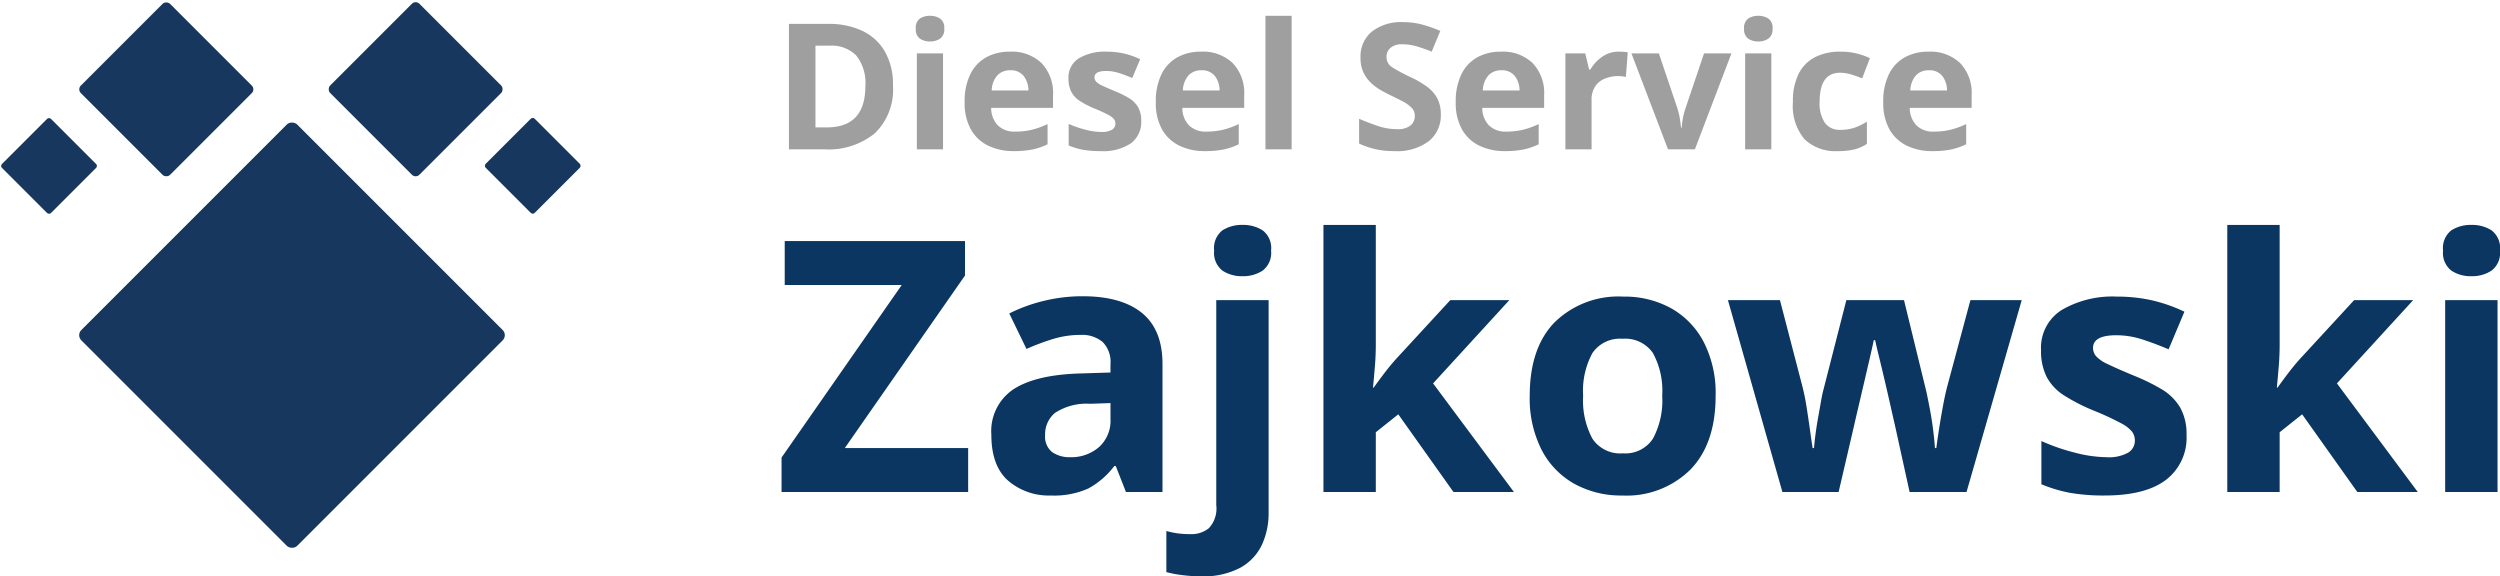
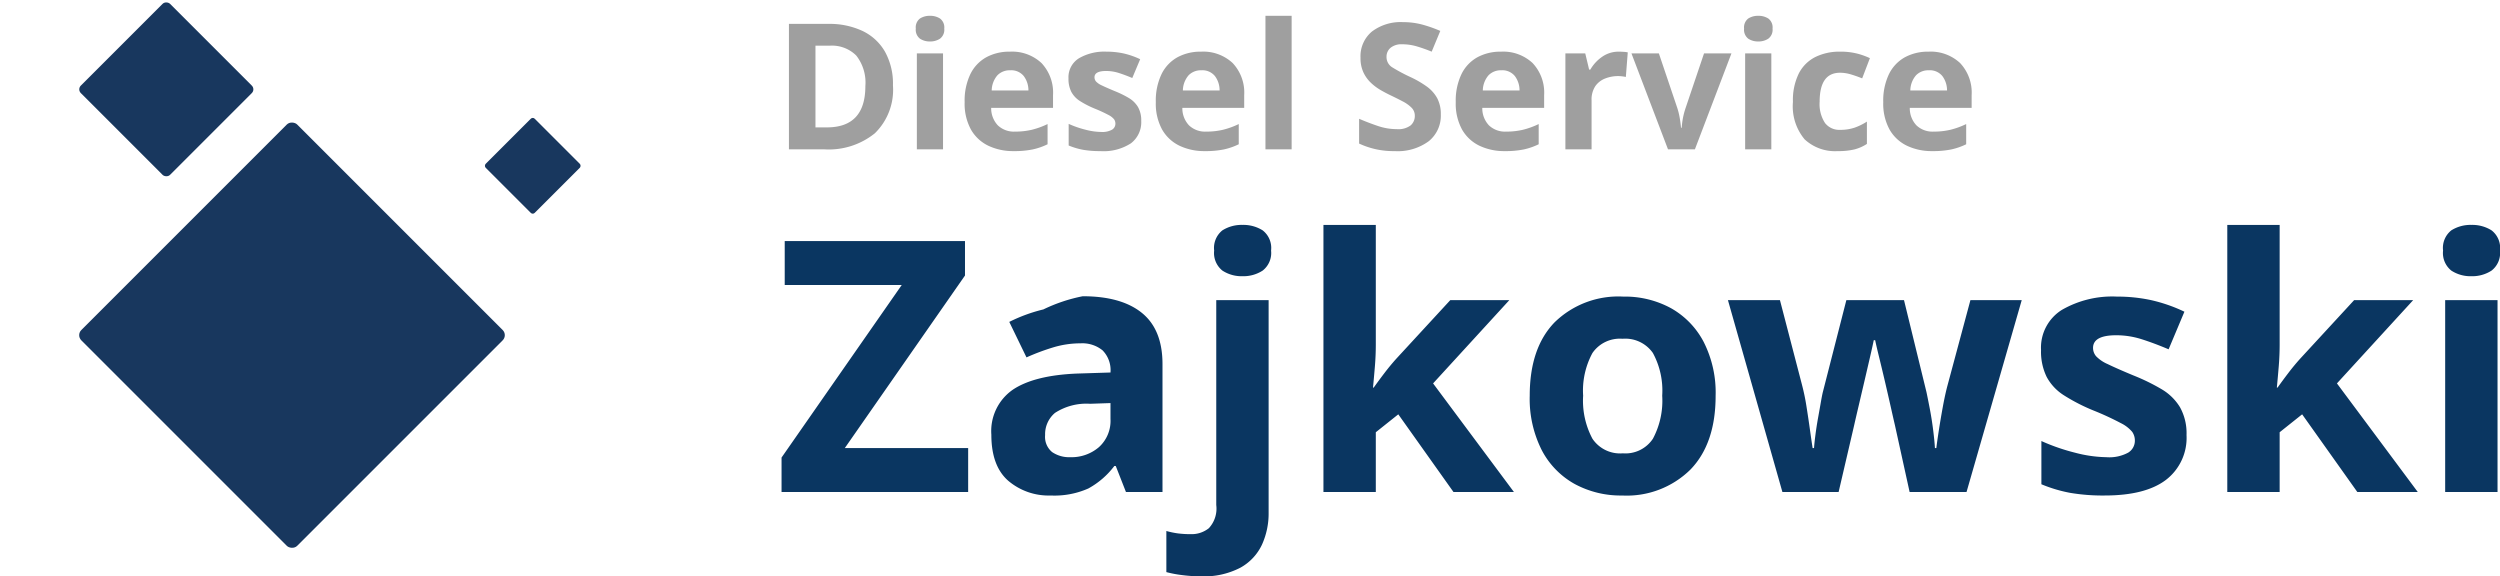
<svg xmlns="http://www.w3.org/2000/svg" width="284.561" height="65.6" viewBox="0 0 284.561 65.6">
  <g id="Group_207" data-name="Group 207" transform="translate(-320 -85)">
-     <path id="Path_1143" data-name="Path 1143" d="M22.2,0H.96V-3.92L14.64-23.56H1.32v-5H21.84v3.92L8.16-5H22.2ZM35.24-22.28q4.4,0,6.74,1.9t2.34,5.82V0H40.16L39-2.96h-.16A9.284,9.284,0,0,1,35.88-.4,9.489,9.489,0,0,1,31.6.4a7.083,7.083,0,0,1-4.84-1.68q-1.92-1.68-1.92-5.24a5.732,5.732,0,0,1,2.44-5.12q2.44-1.64,7.32-1.84l3.8-.12v-.96a3.208,3.208,0,0,0-.9-2.52,3.633,3.633,0,0,0-2.5-.8,10.713,10.713,0,0,0-3.12.46,25.609,25.609,0,0,0-3.04,1.14l-1.96-4.04a18.176,18.176,0,0,1,3.88-1.42A18.4,18.4,0,0,1,35.24-22.28ZM38.4-10.12l-2.32.08a6.558,6.558,0,0,0-4,1.04,3.158,3.158,0,0,0-1.12,2.52,2.235,2.235,0,0,0,.8,1.94,3.46,3.46,0,0,0,2.08.58A4.784,4.784,0,0,0,37.08-5.1,4.025,4.025,0,0,0,38.4-8.32ZM50.2-27.48a2.554,2.554,0,0,1,.94-2.3,4.086,4.086,0,0,1,2.3-.62,4.11,4.11,0,0,1,2.28.62,2.53,2.53,0,0,1,.96,2.3,2.537,2.537,0,0,1-.96,2.28,4.014,4.014,0,0,1-2.28.64,3.991,3.991,0,0,1-2.3-.64A2.561,2.561,0,0,1,50.2-27.48ZM48.68,9.6a16.482,16.482,0,0,1-2.12-.14,13.239,13.239,0,0,1-1.8-.34V4.44a9.507,9.507,0,0,0,1.36.28,11.7,11.7,0,0,0,1.44.08,3.139,3.139,0,0,0,2.04-.68,3.288,3.288,0,0,0,.84-2.64V-21.84H56.4V2.36A8.553,8.553,0,0,1,55.64,6a5.819,5.819,0,0,1-2.46,2.62A8.973,8.973,0,0,1,48.68,9.6Zm19.92-40v13.6q0,1.24-.1,2.46t-.22,2.46h.08q.6-.84,1.24-1.68t1.36-1.64l6.12-6.64H83.8l-8.68,9.48L84.32,0H77.44L71.16-8.84,68.6-6.8V0H62.64V-30.4Zm38.68,19.44q0,5.44-2.86,8.4A10.314,10.314,0,0,1,96.64.4,10.986,10.986,0,0,1,91.22-.92a9.328,9.328,0,0,1-3.74-3.86,12.944,12.944,0,0,1-1.36-6.18q0-5.44,2.84-8.36a10.377,10.377,0,0,1,7.8-2.92,10.956,10.956,0,0,1,5.44,1.32,9.394,9.394,0,0,1,3.72,3.84A12.733,12.733,0,0,1,107.28-10.96Zm-15.08,0a9.19,9.19,0,0,0,1.06,4.9A3.794,3.794,0,0,0,96.72-4.4a3.753,3.753,0,0,0,3.42-1.66,9.19,9.19,0,0,0,1.06-4.9,8.972,8.972,0,0,0-1.06-4.86,3.825,3.825,0,0,0-3.46-1.62,3.784,3.784,0,0,0-3.42,1.62A8.972,8.972,0,0,0,92.2-10.96ZM129.36,0l-1.68-7.64q-.16-.68-.46-2.02t-.66-2.88q-.36-1.54-.68-2.84t-.44-1.9h-.16q-.12.6-.42,1.9t-.66,2.84q-.36,1.54-.68,2.9t-.48,2.08L121.28,0h-6.4l-6.2-21.84h5.92l2.52,9.68a23.849,23.849,0,0,1,.5,2.42q.22,1.38.4,2.68t.3,2.06h.16q.04-.56.16-1.5t.3-1.94q.18-1,.32-1.8t.22-1.12l2.68-10.48h6.56l2.56,10.48q.12.56.36,1.8t.4,2.52q.16,1.28.2,2.04h.16q.08-.68.28-1.98t.46-2.72q.26-1.42.54-2.46l2.6-9.68h5.84L135.84,0Zm31.52-6.48a6.024,6.024,0,0,1-2.34,5.1Q156.2.4,151.56.4a22.118,22.118,0,0,1-3.92-.3,16.134,16.134,0,0,1-3.28-.98V-5.8a22.738,22.738,0,0,0,3.8,1.32,14.8,14.8,0,0,0,3.6.52,4.518,4.518,0,0,0,2.48-.52A1.582,1.582,0,0,0,155-5.84a1.733,1.733,0,0,0-.3-1,3.951,3.951,0,0,0-1.3-1,32.117,32.117,0,0,0-3.12-1.44,21.163,21.163,0,0,1-3.38-1.74,5.64,5.64,0,0,1-1.94-2.08,6.544,6.544,0,0,1-.64-3.06,5.063,5.063,0,0,1,2.36-4.56,11.461,11.461,0,0,1,6.28-1.52,18.226,18.226,0,0,1,3.88.4,17.942,17.942,0,0,1,3.8,1.32l-1.8,4.28q-1.6-.68-3.04-1.14a9.542,9.542,0,0,0-2.92-.46q-2.64,0-2.64,1.44a1.456,1.456,0,0,0,.34.94,4.018,4.018,0,0,0,1.32.9q.98.48,2.9,1.28a23,23,0,0,1,3.24,1.58,5.983,5.983,0,0,1,2.1,2.06A6.091,6.091,0,0,1,160.88-6.48Zm10.6-23.92v13.6q0,1.24-.1,2.46t-.22,2.46h.08q.6-.84,1.24-1.68t1.36-1.64l6.12-6.64h6.72L178-12.36,187.2,0h-6.88l-6.28-8.84L171.48-6.8V0h-5.96V-30.4Zm21.84,0a4.11,4.11,0,0,1,2.28.62,2.53,2.53,0,0,1,.96,2.3,2.537,2.537,0,0,1-.96,2.28,4.014,4.014,0,0,1-2.28.64,3.99,3.99,0,0,1-2.3-.64,2.561,2.561,0,0,1-.94-2.28,2.554,2.554,0,0,1,.94-2.3A4.086,4.086,0,0,1,193.32-30.4Zm2.96,8.56V0h-5.96V-21.84Z" transform="translate(408 141)" fill="#0a3661" />
+     <path id="Path_1143" data-name="Path 1143" d="M22.2,0H.96V-3.92L14.64-23.56H1.32v-5H21.84v3.92L8.16-5H22.2ZM35.24-22.28q4.4,0,6.74,1.9t2.34,5.82V0H40.16L39-2.96h-.16A9.284,9.284,0,0,1,35.88-.4,9.489,9.489,0,0,1,31.6.4a7.083,7.083,0,0,1-4.84-1.68q-1.92-1.68-1.92-5.24a5.732,5.732,0,0,1,2.44-5.12q2.44-1.64,7.32-1.84l3.8-.12a3.208,3.208,0,0,0-.9-2.52,3.633,3.633,0,0,0-2.5-.8,10.713,10.713,0,0,0-3.12.46,25.609,25.609,0,0,0-3.04,1.14l-1.96-4.04a18.176,18.176,0,0,1,3.88-1.42A18.4,18.4,0,0,1,35.24-22.28ZM38.4-10.12l-2.32.08a6.558,6.558,0,0,0-4,1.04,3.158,3.158,0,0,0-1.12,2.52,2.235,2.235,0,0,0,.8,1.94,3.46,3.46,0,0,0,2.08.58A4.784,4.784,0,0,0,37.08-5.1,4.025,4.025,0,0,0,38.4-8.32ZM50.2-27.48a2.554,2.554,0,0,1,.94-2.3,4.086,4.086,0,0,1,2.3-.62,4.11,4.11,0,0,1,2.28.62,2.53,2.53,0,0,1,.96,2.3,2.537,2.537,0,0,1-.96,2.28,4.014,4.014,0,0,1-2.28.64,3.991,3.991,0,0,1-2.3-.64A2.561,2.561,0,0,1,50.2-27.48ZM48.68,9.6a16.482,16.482,0,0,1-2.12-.14,13.239,13.239,0,0,1-1.8-.34V4.44a9.507,9.507,0,0,0,1.36.28,11.7,11.7,0,0,0,1.44.08,3.139,3.139,0,0,0,2.04-.68,3.288,3.288,0,0,0,.84-2.64V-21.84H56.4V2.36A8.553,8.553,0,0,1,55.64,6a5.819,5.819,0,0,1-2.46,2.62A8.973,8.973,0,0,1,48.68,9.6Zm19.92-40v13.6q0,1.24-.1,2.46t-.22,2.46h.08q.6-.84,1.24-1.68t1.36-1.64l6.12-6.64H83.8l-8.68,9.48L84.32,0H77.44L71.16-8.84,68.6-6.8V0H62.64V-30.4Zm38.68,19.44q0,5.44-2.86,8.4A10.314,10.314,0,0,1,96.64.4,10.986,10.986,0,0,1,91.22-.92a9.328,9.328,0,0,1-3.74-3.86,12.944,12.944,0,0,1-1.36-6.18q0-5.44,2.84-8.36a10.377,10.377,0,0,1,7.8-2.92,10.956,10.956,0,0,1,5.44,1.32,9.394,9.394,0,0,1,3.72,3.84A12.733,12.733,0,0,1,107.28-10.96Zm-15.08,0a9.19,9.19,0,0,0,1.06,4.9A3.794,3.794,0,0,0,96.72-4.4a3.753,3.753,0,0,0,3.42-1.66,9.19,9.19,0,0,0,1.06-4.9,8.972,8.972,0,0,0-1.06-4.86,3.825,3.825,0,0,0-3.46-1.62,3.784,3.784,0,0,0-3.42,1.62A8.972,8.972,0,0,0,92.2-10.96ZM129.36,0l-1.68-7.64q-.16-.68-.46-2.02t-.66-2.88q-.36-1.54-.68-2.84t-.44-1.9h-.16q-.12.6-.42,1.9t-.66,2.84q-.36,1.54-.68,2.9t-.48,2.08L121.28,0h-6.4l-6.2-21.84h5.92l2.52,9.68a23.849,23.849,0,0,1,.5,2.42q.22,1.38.4,2.68t.3,2.06h.16q.04-.56.16-1.5t.3-1.94q.18-1,.32-1.8t.22-1.12l2.68-10.48h6.56l2.56,10.48q.12.56.36,1.8t.4,2.52q.16,1.28.2,2.04h.16q.08-.68.28-1.98t.46-2.72q.26-1.42.54-2.46l2.6-9.68h5.84L135.84,0Zm31.52-6.48a6.024,6.024,0,0,1-2.34,5.1Q156.2.4,151.56.4a22.118,22.118,0,0,1-3.92-.3,16.134,16.134,0,0,1-3.28-.98V-5.8a22.738,22.738,0,0,0,3.8,1.32,14.8,14.8,0,0,0,3.6.52,4.518,4.518,0,0,0,2.48-.52A1.582,1.582,0,0,0,155-5.84a1.733,1.733,0,0,0-.3-1,3.951,3.951,0,0,0-1.3-1,32.117,32.117,0,0,0-3.12-1.44,21.163,21.163,0,0,1-3.38-1.74,5.64,5.64,0,0,1-1.94-2.08,6.544,6.544,0,0,1-.64-3.06,5.063,5.063,0,0,1,2.36-4.56,11.461,11.461,0,0,1,6.28-1.52,18.226,18.226,0,0,1,3.88.4,17.942,17.942,0,0,1,3.8,1.32l-1.8,4.28q-1.6-.68-3.04-1.14a9.542,9.542,0,0,0-2.92-.46q-2.64,0-2.64,1.44a1.456,1.456,0,0,0,.34.94,4.018,4.018,0,0,0,1.32.9q.98.48,2.9,1.28a23,23,0,0,1,3.24,1.58,5.983,5.983,0,0,1,2.1,2.06A6.091,6.091,0,0,1,160.88-6.48Zm10.6-23.92v13.6q0,1.24-.1,2.46t-.22,2.46h.08q.6-.84,1.24-1.68t1.36-1.64l6.12-6.64h6.72L178-12.36,187.2,0h-6.88l-6.28-8.84L171.48-6.8V0h-5.96V-30.4Zm21.84,0a4.11,4.11,0,0,1,2.28.62,2.53,2.53,0,0,1,.96,2.3,2.537,2.537,0,0,1-.96,2.28,4.014,4.014,0,0,1-2.28.64,3.99,3.99,0,0,1-2.3-.64,2.561,2.561,0,0,1-.94-2.28,2.554,2.554,0,0,1,.94-2.3A4.086,4.086,0,0,1,193.32-30.4Zm2.96,8.56V0h-5.96V-21.84Z" transform="translate(408 141)" fill="#0a3661" />
    <path id="Path_1144" data-name="Path 1144" d="M13.64-7.28a6.911,6.911,0,0,1-2.06,5.45A8.346,8.346,0,0,1,5.84,0H1.8V-14.28H6.28a8.828,8.828,0,0,1,3.89.8,5.849,5.849,0,0,1,2.56,2.36A7.509,7.509,0,0,1,13.64-7.28ZM10.5-7.2a4.981,4.981,0,0,0-1.04-3.48A3.919,3.919,0,0,0,6.44-11.8H4.82v9.3h1.3Q10.5-2.5,10.5-7.2Zm7.36-8a2.055,2.055,0,0,1,1.14.31,1.265,1.265,0,0,1,.48,1.15A1.269,1.269,0,0,1,19-12.6a2.007,2.007,0,0,1-1.14.32,2,2,0,0,1-1.15-.32,1.28,1.28,0,0,1-.47-1.14,1.277,1.277,0,0,1,.47-1.15A2.043,2.043,0,0,1,17.86-15.2Zm1.48,4.28V0H16.36V-10.92Zm7.62-.2a4.9,4.9,0,0,1,3.58,1.29,4.9,4.9,0,0,1,1.32,3.67v1.44H24.82a2.833,2.833,0,0,0,.75,1.98,2.641,2.641,0,0,0,1.97.72,8.138,8.138,0,0,0,1.91-.21,9.122,9.122,0,0,0,1.79-.65v2.3a7.452,7.452,0,0,1-1.7.59A10.31,10.31,0,0,1,27.4.2a6.577,6.577,0,0,1-2.9-.61,4.548,4.548,0,0,1-1.98-1.84,6.127,6.127,0,0,1-.72-3.13,6.981,6.981,0,0,1,.65-3.18,4.4,4.4,0,0,1,1.81-1.92A5.5,5.5,0,0,1,26.96-11.12ZM26.98-9a1.949,1.949,0,0,0-1.44.56,2.714,2.714,0,0,0-.66,1.74h4.18a2.7,2.7,0,0,0-.53-1.64A1.836,1.836,0,0,0,26.98-9ZM41.9-3.24A3.012,3.012,0,0,1,40.73-.69,5.717,5.717,0,0,1,37.24.2,11.059,11.059,0,0,1,35.28.05a8.067,8.067,0,0,1-1.64-.49V-2.9a11.369,11.369,0,0,0,1.9.66,7.4,7.4,0,0,0,1.8.26,2.259,2.259,0,0,0,1.24-.26.791.791,0,0,0,.38-.68.867.867,0,0,0-.15-.5,1.976,1.976,0,0,0-.65-.5,16.059,16.059,0,0,0-1.56-.72,10.581,10.581,0,0,1-1.69-.87,2.82,2.82,0,0,1-.97-1.04,3.272,3.272,0,0,1-.32-1.53,2.532,2.532,0,0,1,1.18-2.28,5.731,5.731,0,0,1,3.14-.76,9.113,9.113,0,0,1,1.94.2,8.971,8.971,0,0,1,1.9.66l-.9,2.14q-.8-.34-1.52-.57a4.771,4.771,0,0,0-1.46-.23q-1.32,0-1.32.72a.728.728,0,0,0,.17.47,2.009,2.009,0,0,0,.66.45q.49.24,1.45.64a11.5,11.5,0,0,1,1.62.79,2.992,2.992,0,0,1,1.05,1.03A3.046,3.046,0,0,1,41.9-3.24Zm6.82-7.88A4.9,4.9,0,0,1,52.3-9.83a4.9,4.9,0,0,1,1.32,3.67v1.44H46.58a2.833,2.833,0,0,0,.75,1.98,2.641,2.641,0,0,0,1.97.72,8.138,8.138,0,0,0,1.91-.21A9.121,9.121,0,0,0,53-2.88v2.3a7.452,7.452,0,0,1-1.7.59A10.31,10.31,0,0,1,49.16.2a6.577,6.577,0,0,1-2.9-.61,4.548,4.548,0,0,1-1.98-1.84,6.127,6.127,0,0,1-.72-3.13,6.981,6.981,0,0,1,.65-3.18,4.4,4.4,0,0,1,1.81-1.92A5.5,5.5,0,0,1,48.72-11.12ZM48.74-9a1.949,1.949,0,0,0-1.44.56,2.714,2.714,0,0,0-.66,1.74h4.18a2.7,2.7,0,0,0-.53-1.64A1.836,1.836,0,0,0,48.74-9ZM59.02,0H56.04V-15.2h2.98ZM76-3.96A3.726,3.726,0,0,1,74.63-.93,5.959,5.959,0,0,1,70.74.2,9.171,9.171,0,0,1,66.7-.66V-3.48q1.02.44,2.11.81a6.717,6.717,0,0,0,2.17.37,2.34,2.34,0,0,0,1.59-.43,1.413,1.413,0,0,0,.47-1.09,1.27,1.27,0,0,0-.37-.92,3.986,3.986,0,0,0-.99-.71q-.62-.33-1.42-.71-.5-.24-1.08-.57a6.029,6.029,0,0,1-1.11-.82,3.951,3.951,0,0,1-.87-1.19,3.814,3.814,0,0,1-.34-1.68,3.658,3.658,0,0,1,1.3-2.99,5.406,5.406,0,0,1,3.54-1.07,8.4,8.4,0,0,1,2.12.26,14.987,14.987,0,0,1,2.12.74l-.98,2.36a16.789,16.789,0,0,0-1.76-.62,5.866,5.866,0,0,0-1.6-.22,1.953,1.953,0,0,0-1.32.4,1.313,1.313,0,0,0-.46,1.04,1.363,1.363,0,0,0,.68,1.2,19.053,19.053,0,0,0,2.02,1.08,11.658,11.658,0,0,1,1.87,1.08,4.057,4.057,0,0,1,1.19,1.32A3.843,3.843,0,0,1,76-3.96Zm6.86-7.16a4.9,4.9,0,0,1,3.58,1.29,4.9,4.9,0,0,1,1.32,3.67v1.44H80.72a2.833,2.833,0,0,0,.75,1.98,2.641,2.641,0,0,0,1.97.72,8.138,8.138,0,0,0,1.91-.21,9.122,9.122,0,0,0,1.79-.65v2.3a7.452,7.452,0,0,1-1.7.59A10.31,10.31,0,0,1,83.3.2a6.577,6.577,0,0,1-2.9-.61,4.548,4.548,0,0,1-1.98-1.84,6.127,6.127,0,0,1-.72-3.13,6.981,6.981,0,0,1,.65-3.18,4.4,4.4,0,0,1,1.81-1.92A5.5,5.5,0,0,1,82.86-11.12ZM82.88-9a1.949,1.949,0,0,0-1.44.56,2.714,2.714,0,0,0-.66,1.74h4.18a2.7,2.7,0,0,0-.53-1.64A1.836,1.836,0,0,0,82.88-9Zm13.4-2.12q.22,0,.52.02a3.325,3.325,0,0,1,.48.06l-.22,2.8a3.4,3.4,0,0,0-.42-.07,4.067,4.067,0,0,0-.46-.03,4.022,4.022,0,0,0-1.46.27,2.439,2.439,0,0,0-1.13.87,2.768,2.768,0,0,0-.43,1.64V0H90.18V-10.92h2.26l.44,1.84h.14a4.515,4.515,0,0,1,1.32-1.44A3.252,3.252,0,0,1,96.28-11.12ZM101.86,0,97.7-10.92h3.12l2.1,6.22a8.179,8.179,0,0,1,.28,1.16q.1.6.14,1.08h.08a8.756,8.756,0,0,1,.44-2.24l2.1-6.22h3.12L104.92,0Zm10.28-15.2a2.055,2.055,0,0,1,1.14.31,1.265,1.265,0,0,1,.48,1.15,1.269,1.269,0,0,1-.48,1.14,2.007,2.007,0,0,1-1.14.32,2,2,0,0,1-1.15-.32,1.28,1.28,0,0,1-.47-1.14,1.277,1.277,0,0,1,.47-1.15A2.043,2.043,0,0,1,112.14-15.2Zm1.48,4.28V0h-2.98V-10.92ZM121.18.2a5.077,5.077,0,0,1-3.77-1.34,5.857,5.857,0,0,1-1.33-4.26,6.84,6.84,0,0,1,.68-3.26,4.279,4.279,0,0,1,1.89-1.86,6.2,6.2,0,0,1,2.79-.6,7.664,7.664,0,0,1,1.95.22,8.109,8.109,0,0,1,1.45.52l-.88,2.3q-.7-.28-1.31-.46a4.259,4.259,0,0,0-1.21-.18q-2.32,0-2.32,3.3A3.915,3.915,0,0,0,119.73-3a2.047,2.047,0,0,0,1.71.78,5.053,5.053,0,0,0,1.66-.25,6.5,6.5,0,0,0,1.4-.69V-.62a4.782,4.782,0,0,1-1.43.63A7.865,7.865,0,0,1,121.18.2Zm10.34-11.32a4.9,4.9,0,0,1,3.58,1.29,4.9,4.9,0,0,1,1.32,3.67v1.44h-7.04a2.833,2.833,0,0,0,.75,1.98,2.641,2.641,0,0,0,1.97.72,8.138,8.138,0,0,0,1.91-.21,9.121,9.121,0,0,0,1.79-.65v2.3a7.452,7.452,0,0,1-1.7.59,10.31,10.31,0,0,1-2.14.19,6.577,6.577,0,0,1-2.9-.61,4.548,4.548,0,0,1-1.98-1.84,6.127,6.127,0,0,1-.72-3.13,6.981,6.981,0,0,1,.65-3.18,4.4,4.4,0,0,1,1.81-1.92A5.5,5.5,0,0,1,131.52-11.12ZM131.54-9a1.949,1.949,0,0,0-1.44.56,2.714,2.714,0,0,0-.66,1.74h4.18a2.7,2.7,0,0,0-.53-1.64A1.836,1.836,0,0,0,131.54-9Z" transform="translate(408 102)" fill="#9f9f9f" />
    <g id="Warstwa_1-2" transform="translate(320.135 85.25)">
      <rect id="Rectangle_1578" data-name="Rectangle 1578" width="34.743" height="34.743" rx="0.83" transform="translate(8.535 37.901) rotate(-45)" fill="#18375e" />
      <rect id="Rectangle_1579" data-name="Rectangle 1579" width="14.364" height="14.364" rx="0.6" transform="translate(8.639 9.92) rotate(-45)" fill="#18375e" />
-       <rect id="Rectangle_1580" data-name="Rectangle 1580" width="7.891" height="7.891" rx="0.31" transform="translate(-0.134 18.638) rotate(-45)" fill="#18375e" />
-       <rect id="Rectangle_1581" data-name="Rectangle 1581" width="14.364" height="14.364" rx="0.6" transform="translate(47.177 20.064) rotate(-135)" fill="#18375e" />
      <rect id="Rectangle_1582" data-name="Rectangle 1582" width="7.891" height="7.891" rx="0.31" transform="translate(60.505 24.202) rotate(-135)" fill="#18375e" />
    </g>
  </g>
</svg>